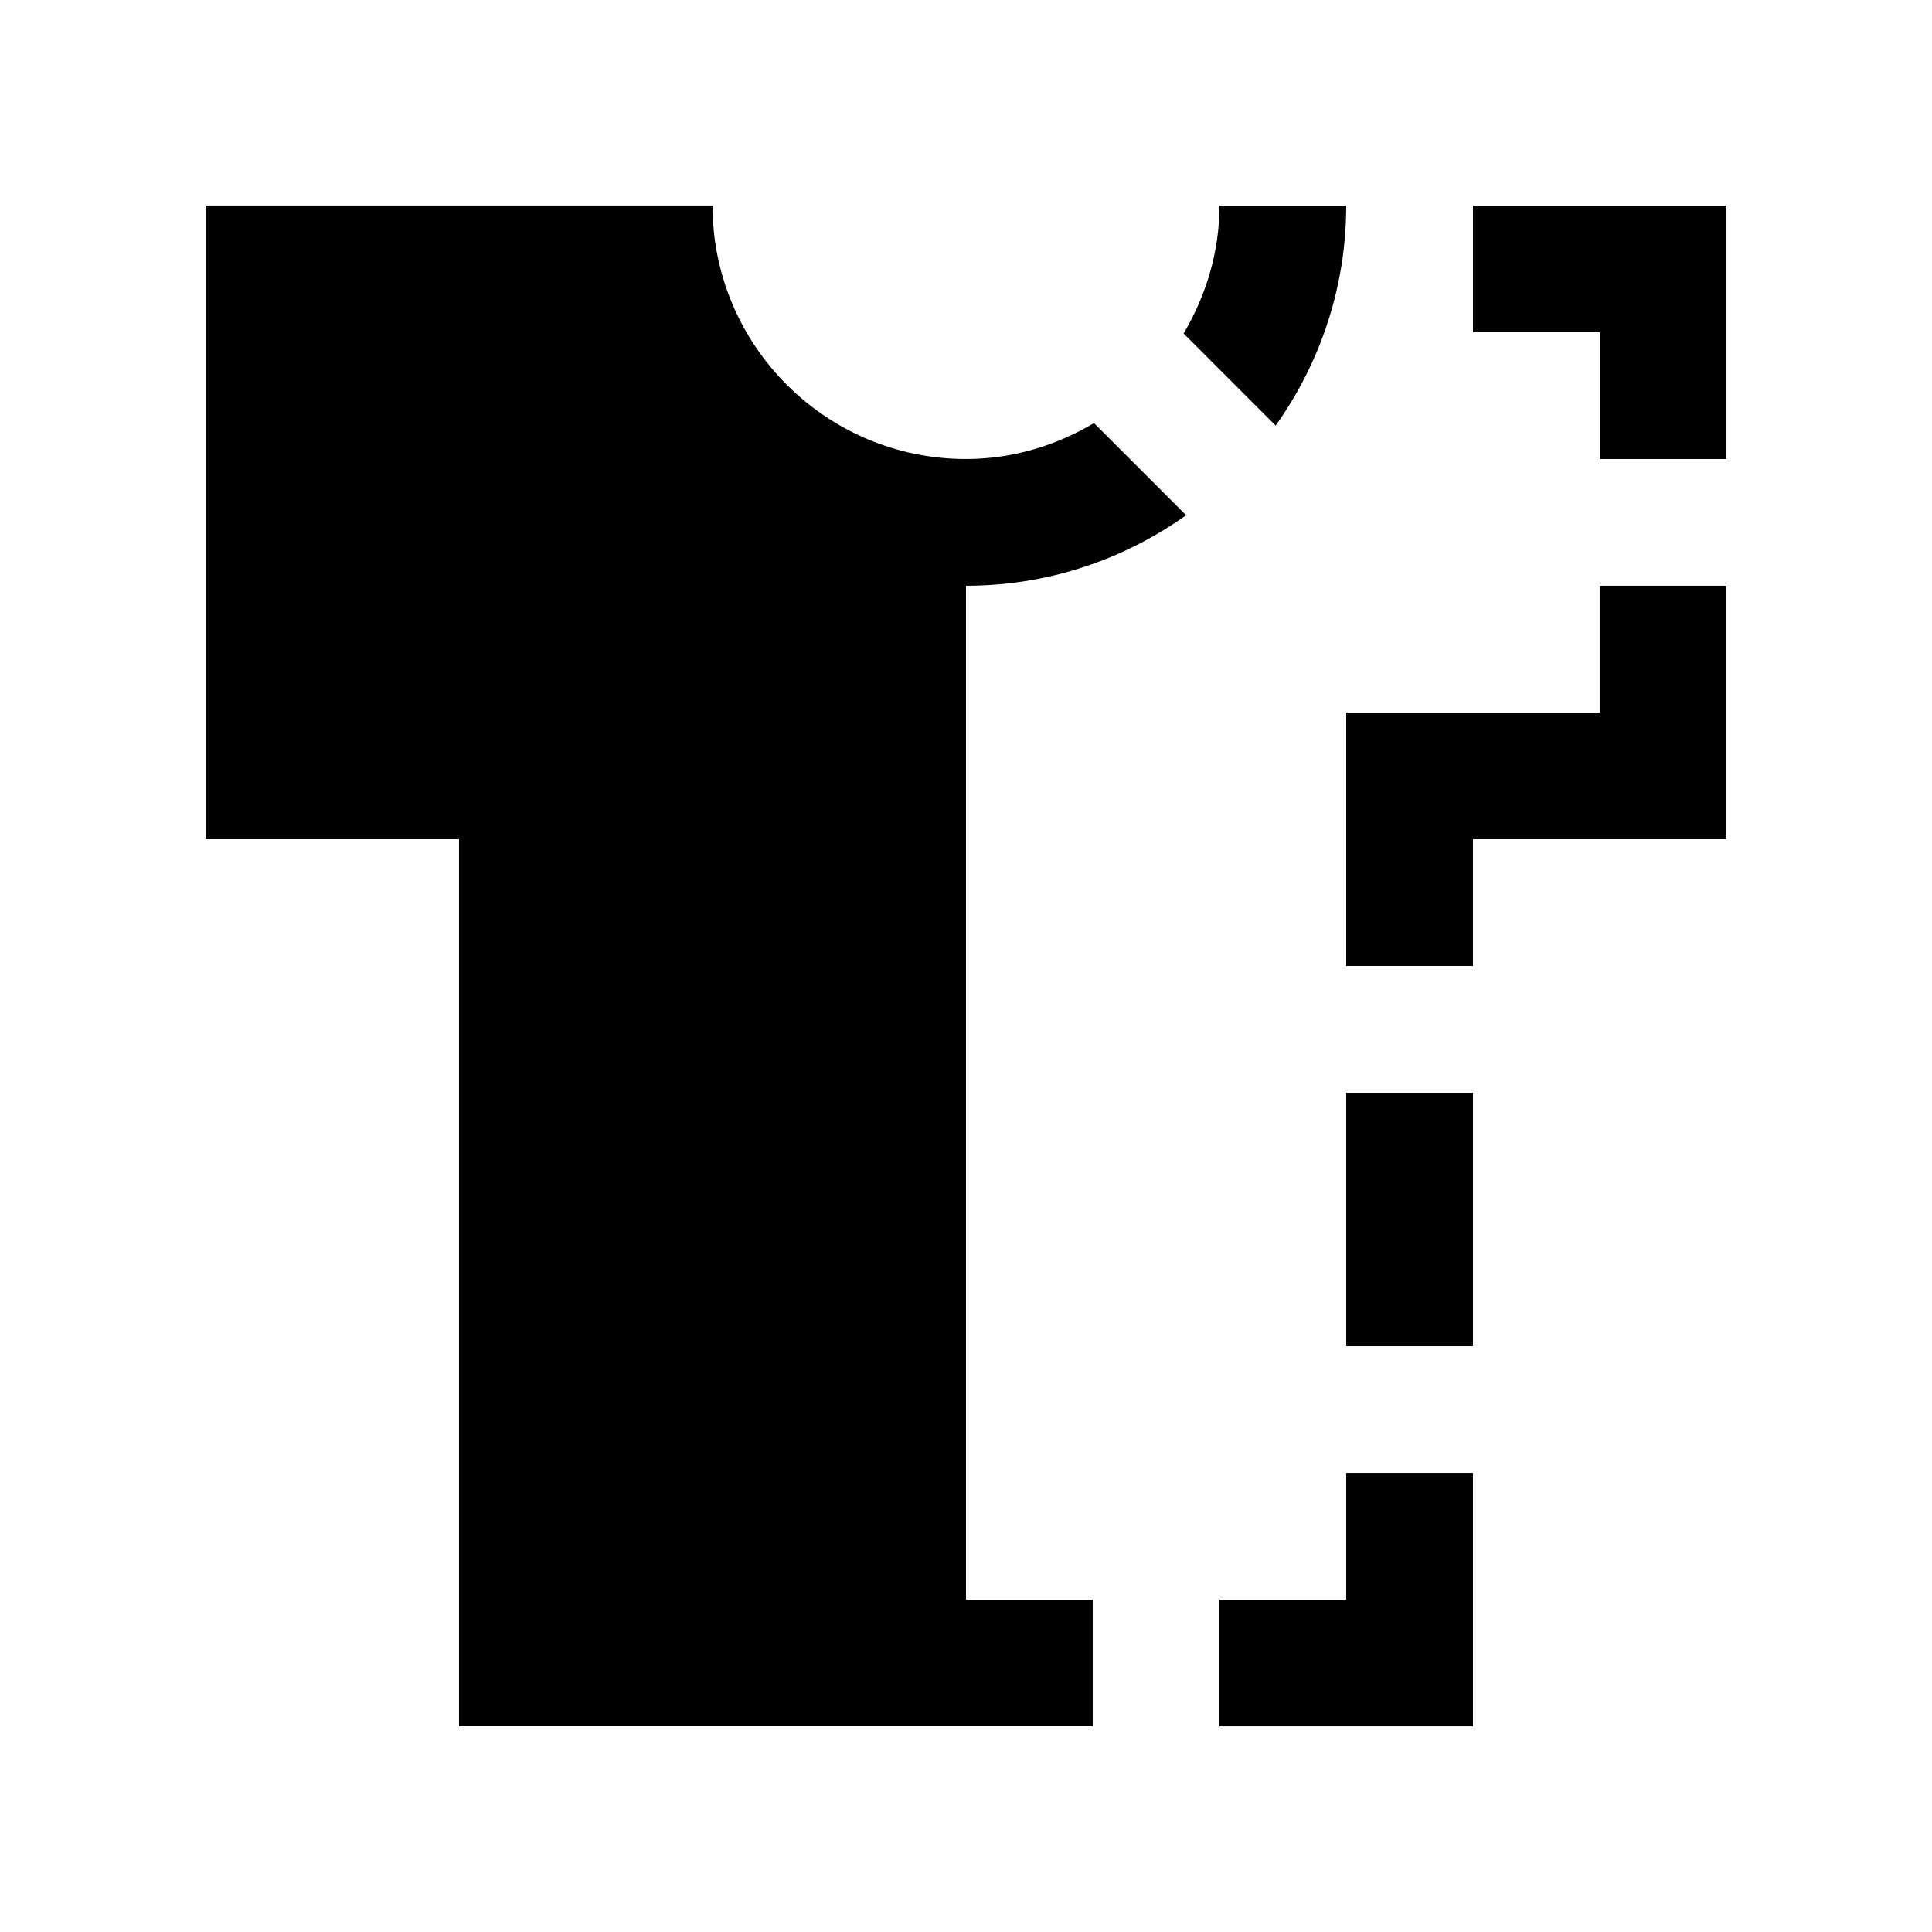
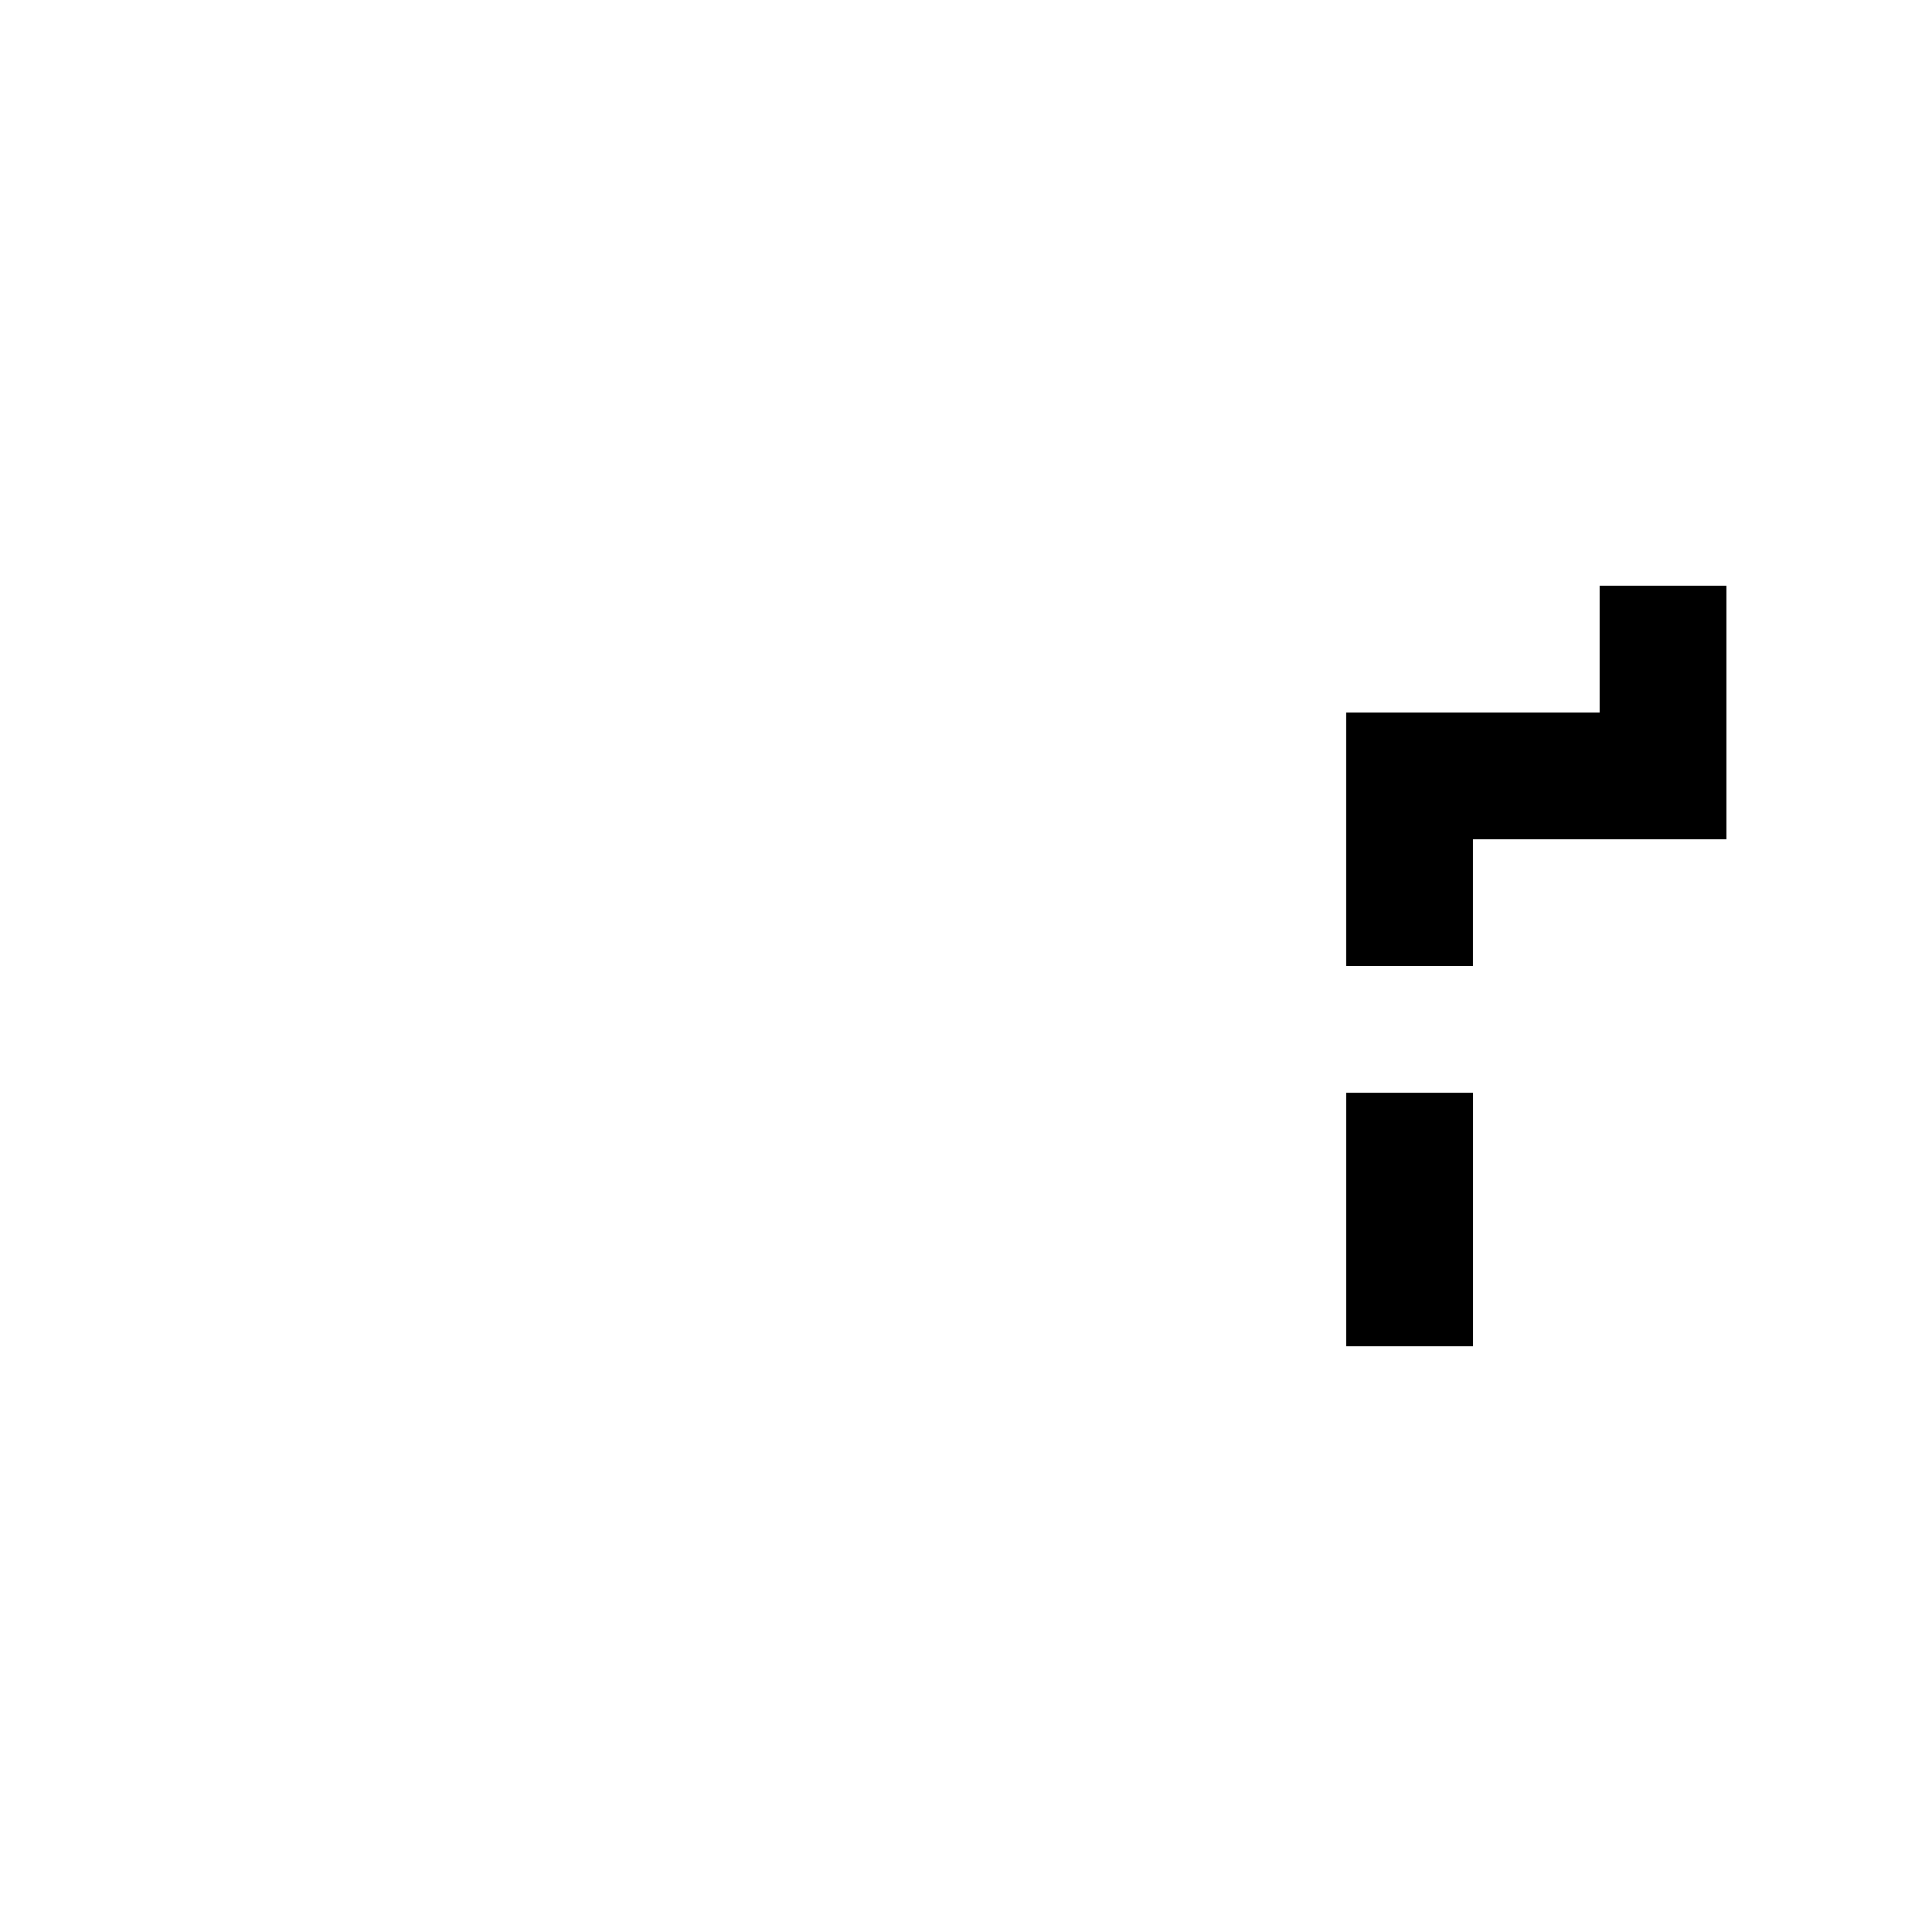
<svg xmlns="http://www.w3.org/2000/svg" fill="#000000" width="800px" height="800px" version="1.1" viewBox="144 144 512 512">
  <g>
    <path d="m500.76 433.59h33.59v67.18h-33.59z" />
-     <path d="m500.76 534.36v33.594h-33.59v33.582h67.176v-67.176z" />
-     <path d="m534.35 198.47v33.59h33.586v33.59h33.59v-67.18z" />
    <path d="m567.93 299.23v33.59h-67.172v67.184h33.586v-33.594h67.176v-67.18z" />
-     <path d="m482.06 256.79c11.727-16.484 18.699-36.574 18.699-58.32h-33.59c0 12.434-3.606 23.93-9.496 33.918z" />
-     <path d="m400 299.23c21.758 0 41.855-6.969 58.336-18.695l-24.406-24.406c-9.984 5.906-21.504 9.516-33.93 9.516-37.094 0-67.172-30.082-67.172-67.18l-134.35 0.004v167.94h67.172v235.12h167.93v-33.582h-33.582z" />
  </g>
</svg>